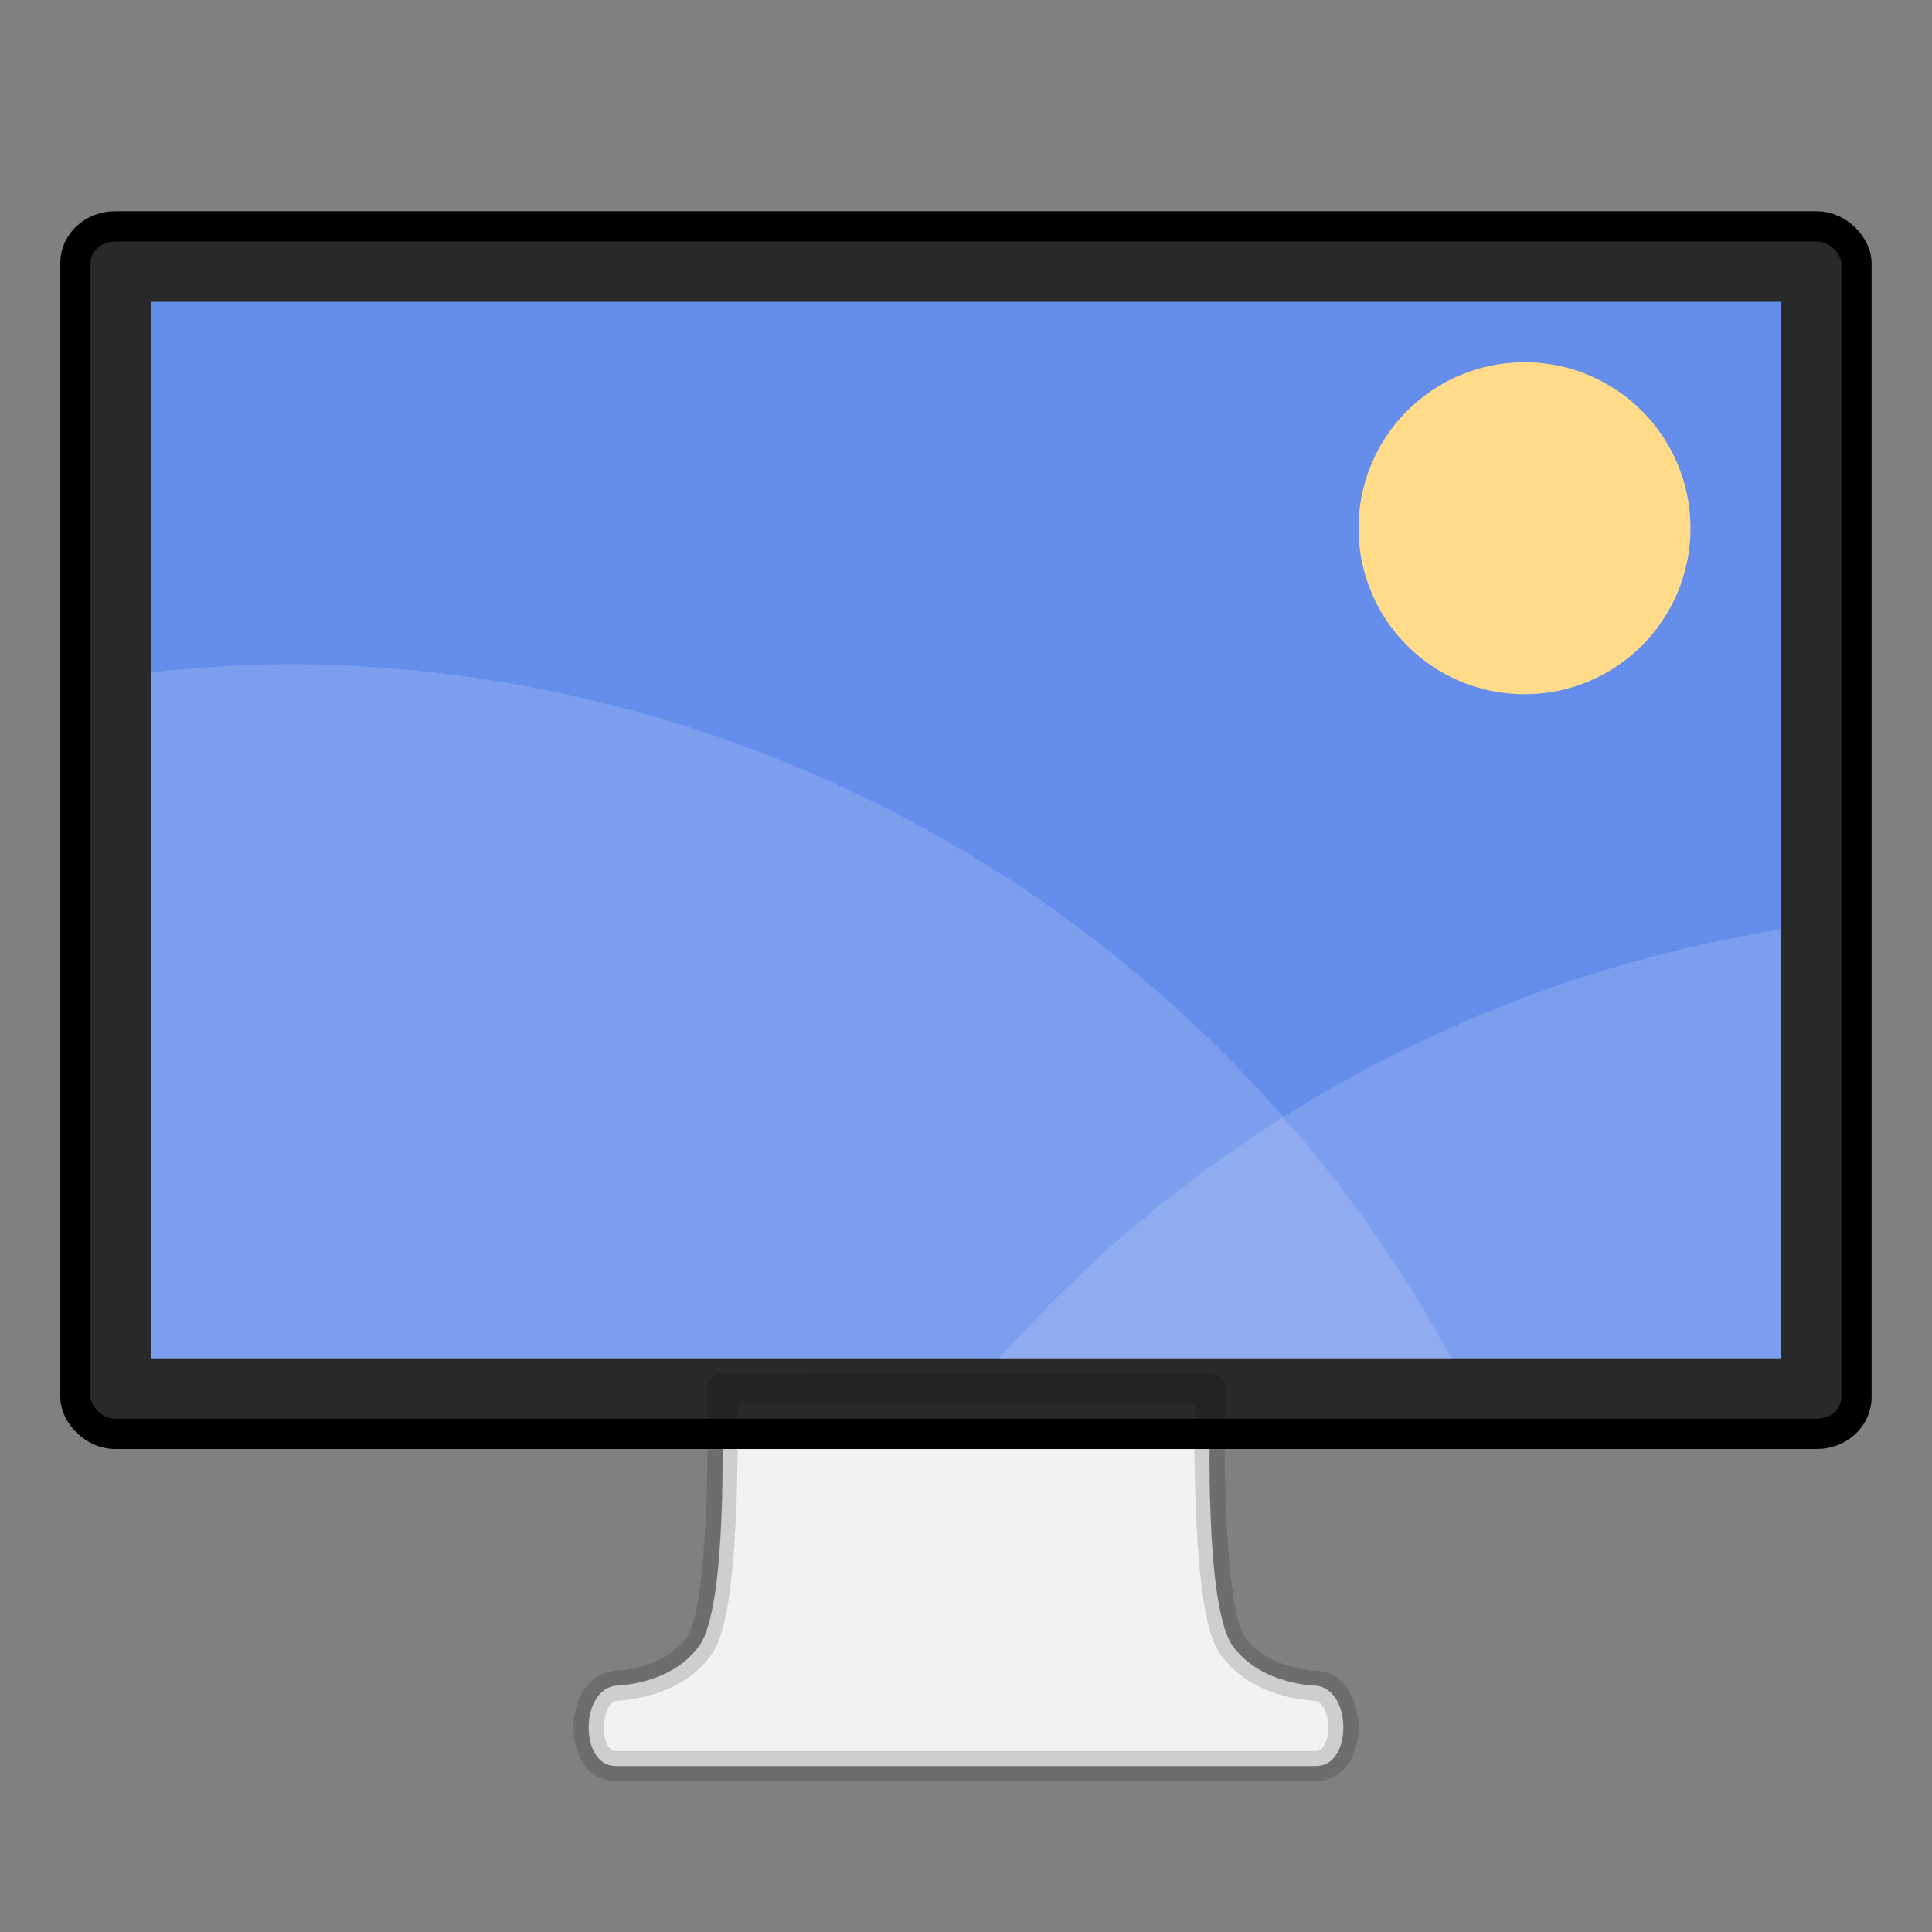
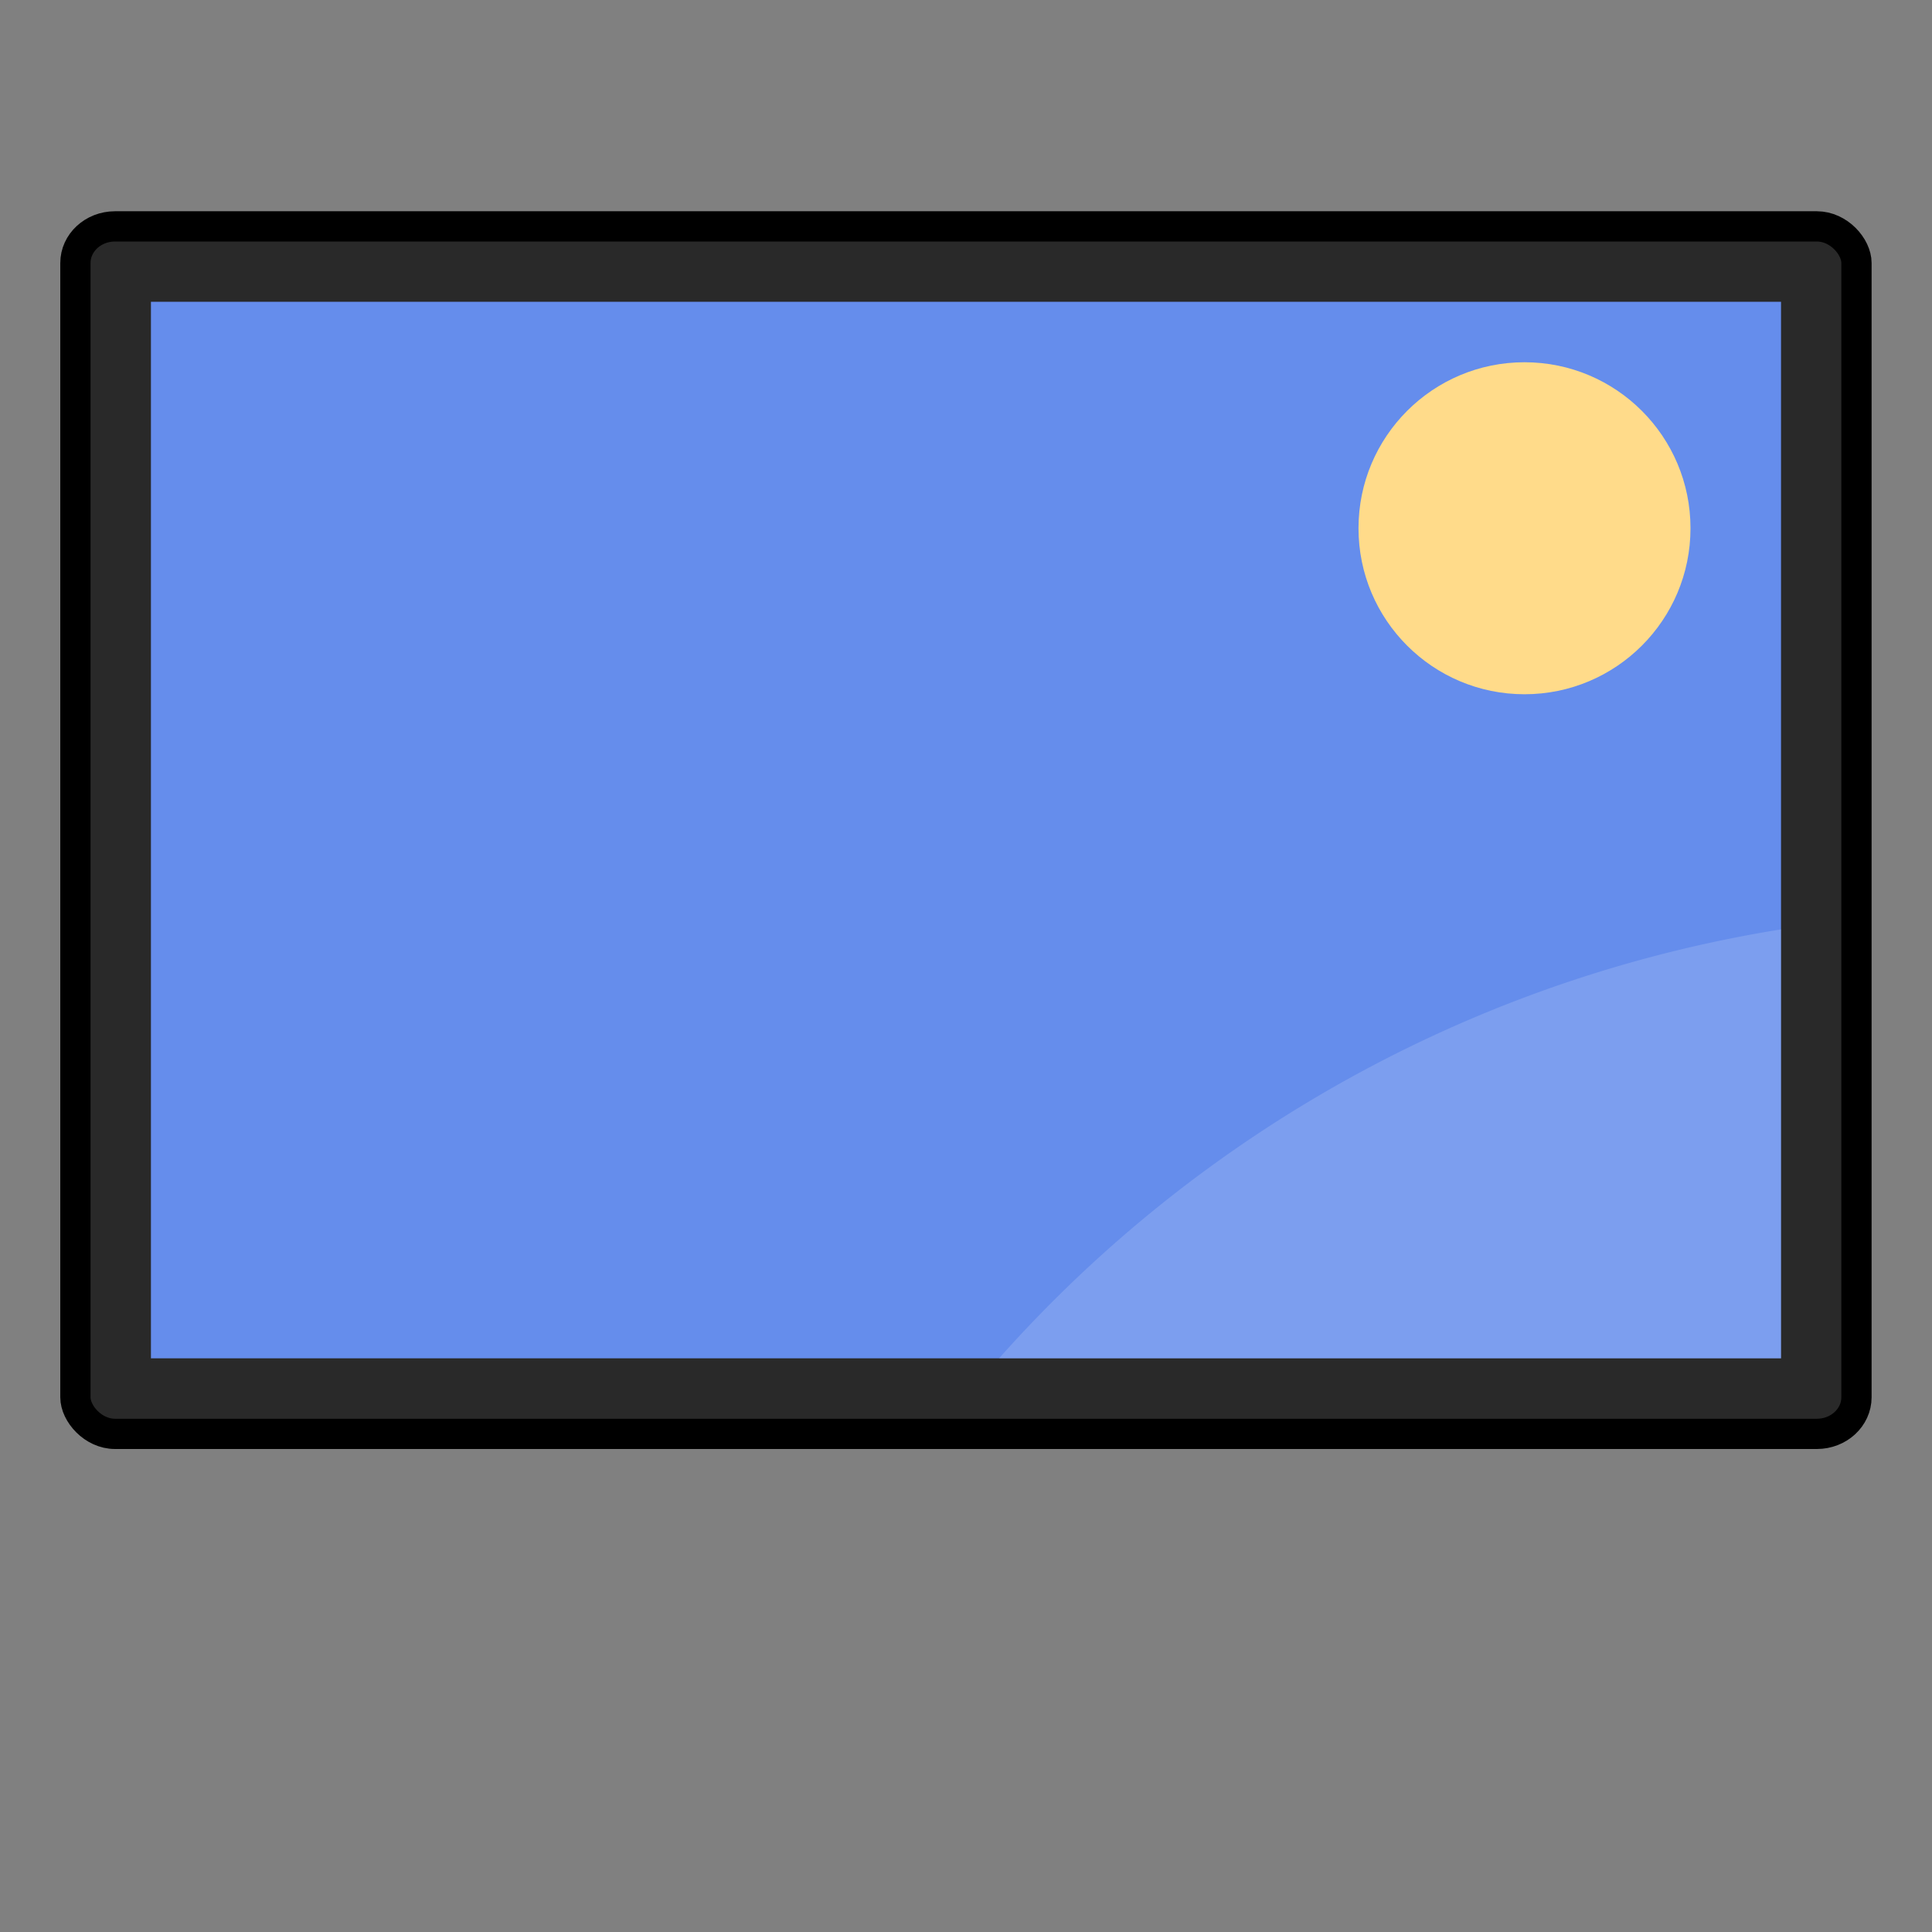
<svg xmlns="http://www.w3.org/2000/svg" width="64" height="64" version="1.1">
  <rect width="100%" height="100%" fill="#808080" stroke="none" />
-   <path d="m23.921 46.999s0.189 6.176-0.745 7.503c-0.93 1.323-2.782 1.338-2.782 1.338-1.187 0.14-1.198 2.661 0 2.661h23.211c1.198 0 1.191-2.525 0-2.661 0 0-1.852-0.015-2.782-1.338-0.93-1.323-0.741-7.503-0.741-7.503z" fill="#f2f2f2" overflow="visible" stroke-width="3.78" />
  <rect x="2.498" y="7.499" width="59" height="40" rx="1.312" ry="1.213" fill="#292929" stroke="#000000" stroke-dashoffset=".5" stroke-linecap="round" stroke-linejoin="round" stroke-width="1.002" />
  <path d="m5 9.997h53.999v34.999h-53.999z" fill="#658dec" stroke-width="3.78" />
-   <path d="m23.921 46.002s0.189 7.174-0.745 8.5c-0.93 1.323-2.782 1.338-2.782 1.338-1.187 0.14-1.198 2.661 0 2.661h23.211c1.198 0 1.191-2.525 0-2.661 0 0-1.852-0.015-2.782-1.338-0.93-1.323-0.741-8.504-0.741-8.504z" color="#000000" fill="none" opacity=".15" overflow="visible" stroke="#000000" stroke-dashoffset=".5" stroke-linecap="round" stroke-linejoin="round" stroke-width=".998" />
-   <path d="m9.477 22a43.979 43.979 0 0 0-4.477 0.277v22.723h43.08a43.979 43.979 0 0 0-38.602-23h-0.002z" fill="#ffffff" opacity=".15" style="paint-order:stroke markers fill" />
  <path d="M 59,30.787 A 43.979,43.979 0 0 0 33.092,45 H 59 Z" fill="#ffffff" opacity=".15" style="paint-order:stroke markers fill" />
  <circle cx="50.501" cy="17.499" r="5.499" fill="#ffdb8a" stroke-width="4.157" style="paint-order:stroke markers fill" />
</svg>